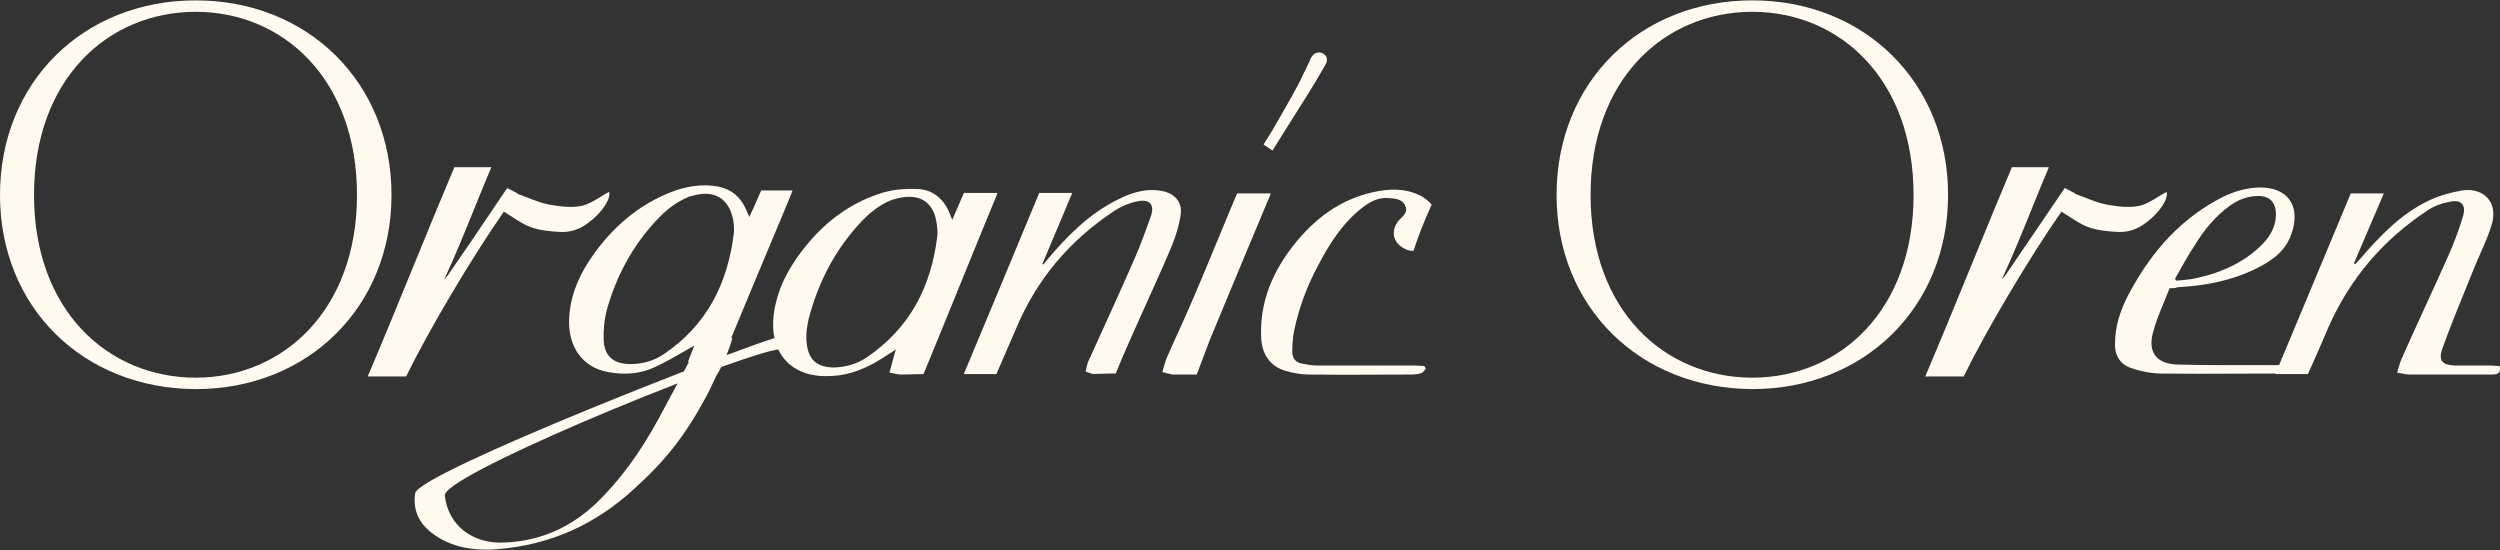
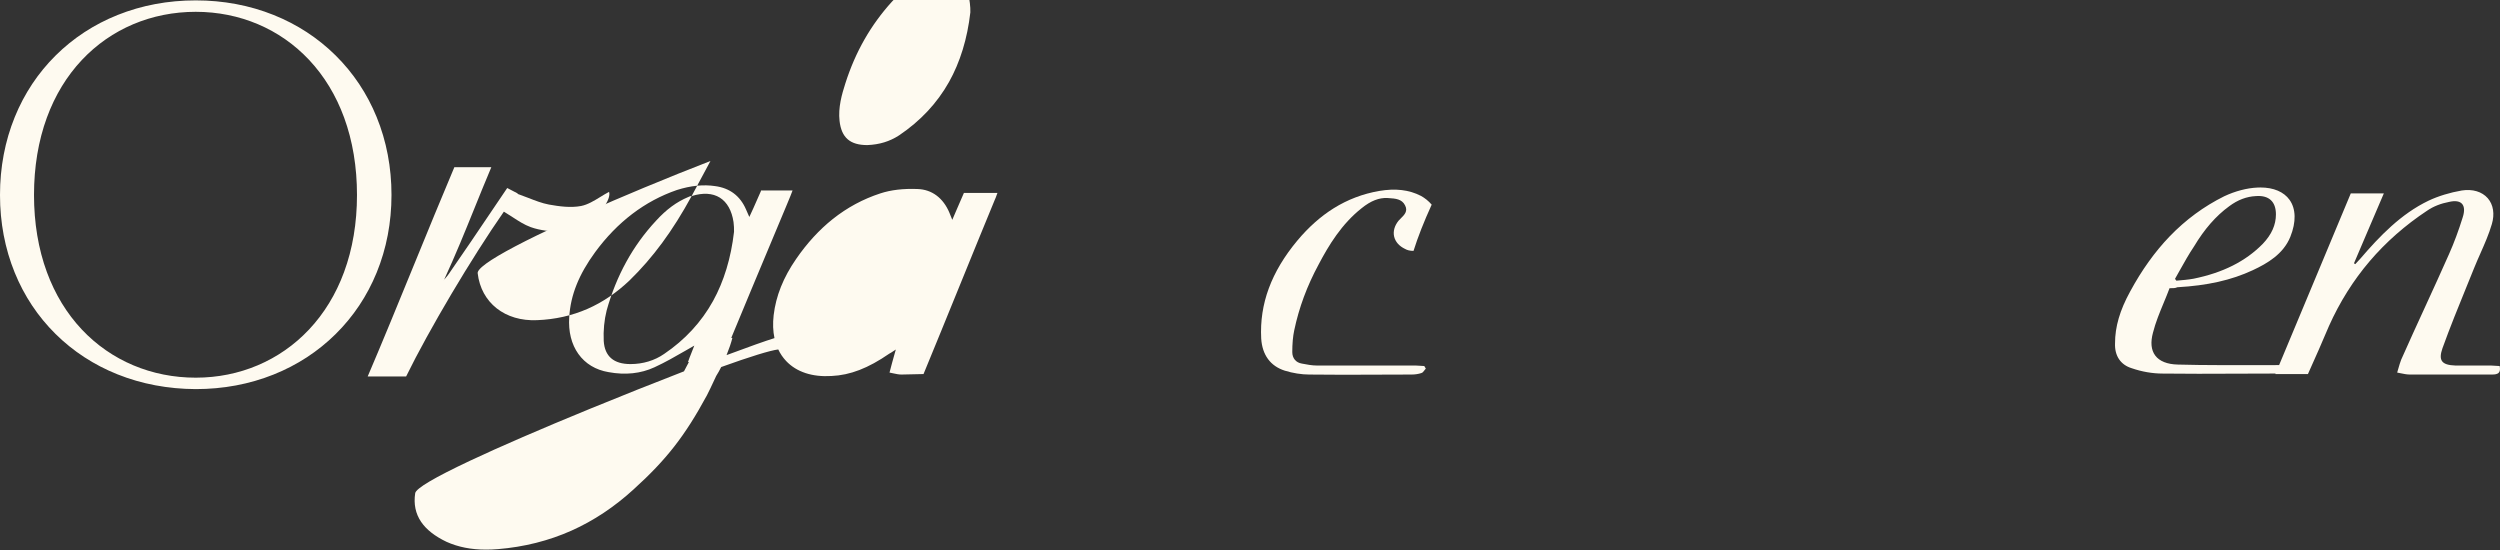
<svg xmlns="http://www.w3.org/2000/svg" enable-background="new 0 0 1200 264" viewBox="0 0 1200 264">
  <rect x="0" y="0" width="1200" height="264" fill="#333333" stroke="none" />
  <g fill="#fefaf0">
    <path d="m1199.845 175.746-.01-.053h-.054c-.699 0-1.351-.058-1.982-.116-.637-.057-1.296-.117-2.006-.117h-17.135c-3.561-.127-5.563-.787-6.492-2.145-.871-1.273-.803-3.226.214-6.149 3.602-9.994 7.677-19.999 11.618-29.676 1.196-2.939 2.434-5.976 3.636-8.962.939-2.327 1.974-4.667 2.975-6.93 2.003-4.528 4.074-9.211 5.479-14.026 1.436-4.82.719-9.35-1.965-12.428-2.752-3.155-7.281-4.511-12.43-3.716-5.787.999-11.312 2.692-15.975 4.894-13.216 6.32-23.502 17.056-32.647 27.712-.461.459-.872.924-1.27 1.375-.397.451-.808.916-1.269 1.374-.108-.094-.216-.148-.32-.2-.105-.052-.204-.101-.303-.192 2.002-4.661 4.043-9.463 6.019-14.107 2.684-6.311 5.459-12.837 8.284-19.37l.04-.091h-15.868l-.017.04c-4.865 11.635-9.821 23.524-14.613 35.022-6.458 15.493-13.119 31.471-19.777 47.361-.629.002-1.265.003-1.905.005-15.654.045-35.134.101-46.737-.258-5.047-.116-8.786-1.609-10.81-4.319-1.981-2.651-2.352-6.338-1.1-10.962 1.24-4.932 3.221-9.705 5.138-14.322.959-2.311 1.951-4.701 2.82-7.044 1.848 0 2.787-.004 3.734-.466 14.468-.813 25.958-3.405 36.158-8.153 7.071-3.289 14.751-7.773 18.107-16.096 2.835-7.086 2.701-13.369-.38-17.69-2.753-3.861-7.677-5.946-13.963-5.946-.474 0-.956.012-1.444.036-5.041.218-10.72 1.709-15.993 4.197-9.69 4.804-18.491 11.279-26.161 19.246-7.06 7.334-13.43 16.217-18.936 26.405-4.967 9.038-7.281 16.962-7.281 24.936-.24 5.975 2.684 10.326 8.019 11.937 4.836 1.677 9.958 2.564 14.808 2.564 11.427.154 23.044.101 34.275.052 5.615-.025 11.421-.052 17.13-.052 1.061 0 1.999-.008 2.826-.022-.023.055-.046.108-.068.163l-.038.09h15.639l.018-.038c3.515-7.67 6.85-15.469 10.076-23.011l.015-.035c5.126-11.441 11.697-21.901 19.531-31.089 7.803-9.153 17.1-17.323 27.628-24.285 2.901-1.992 6.544-3.437 10.536-4.179 2.868-.658 4.99-.343 6.138.908 1.182 1.289 1.309 3.522.365 6.458-2.003 6.442-4.154 12.226-6.577 17.684-3.753 8.494-7.689 17.073-11.496 25.368-3.809 8.298-7.747 16.88-11.503 25.381-.506 1.325-.884 2.63-1.32 4.141-.176.61-.359 1.241-.562 1.915l-.02.068.07.014c.447.089.876.177 1.289.263 1.745.36 3.251.67 4.592.67h39.667c1.208 0 2.534-.114 3.225-.96.531-.647.648-1.654.358-3.074zm-155.844-41.897c.736-1.291 1.468-2.6 2.176-3.864 2.298-4.109 4.469-7.989 6.954-11.688 5.016-8.37 10.54-14.684 16.886-19.302 4.119-3.066 8.33-4.66 12.874-4.876 3.088-.227 5.485.426 7.117 1.942 1.616 1.501 2.436 3.803 2.436 6.839 0 5.052-2.067 9.682-6.318 14.155-8.266 8.408-19.158 13.885-33.295 16.741-2.588.466-5.431.702-8.181.928-.106-.113-.216-.276-.322-.435-.108-.159-.217-.321-.327-.44z" />
    <path d="m245.983 104.195c2.918 1.9 5.673 3.695 8.746 4.817 4.55 1.663 9.92 2.113 14.573 2.332 4.639.22 9.413-1.44 13.421-4.668 3.013-2.214 5.696-4.999 7.556-7.844 1.792-2.74 2.554-5.168 2.091-6.66l-.023-.075-.069.036c-1.406.733-2.809 1.596-4.167 2.43-2.945 1.808-5.99 3.679-9.195 4.314-4.975.941-10.374.22-15.467-.698-3.285-.62-6.462-1.861-9.827-3.175-1.653-.646-3.363-1.313-5.143-1.929v-.225l-.033-.018c-.825-.468-1.663-.883-2.473-1.285-.805-.399-1.638-.812-2.457-1.276l-.053-.029-.034.049c-2.605 3.842-5.256 7.77-7.82 11.57-6.47 9.59-13.161 19.506-19.881 29.169-.48.793-1.071 1.48-1.697 2.206-.273.317-.556.645-.837.993-.001-.001-.003-.002-.003-.003 5.615-12.189 9.85-22.66 14.332-33.74 2.567-6.347 5.221-12.911 8.273-20.143l.038-.09h-17.746l-.017.039c-6.01 14.196-12.721 30.605-19.212 46.473-7.527 18.402-15.31 37.432-22.335 53.854l-.039.09h18.448l.018-.036c10.899-22.277 31.495-57.003 46.907-79.087 1.449.866 2.809 1.752 4.125 2.609zm-32.928 30.33c.016-.033.031-.068.047-.101.013.043.029.101.024.116-.001-0-.018.006-.071-.015z" />
    <path d="m187.916 93.593c0-13.238-2.394-25.817-7.117-37.393-4.579-11.224-11.204-21.175-19.691-29.577-8.468-8.382-18.487-14.924-29.778-19.444-11.597-4.641-24.17-6.996-37.373-6.996-13.256 0-25.863 2.354-37.471 6.996-11.297 4.518-21.312 11.06-29.766 19.444-8.468 8.396-15.074 18.348-19.637 29.577-4.699 11.567-7.083 24.148-7.083 37.393 0 13.194 2.373 25.718 7.051 37.225 4.546 11.182 11.134 21.091 19.581 29.454 8.439 8.355 18.45 14.885 29.756 19.408 11.615 4.647 24.255 7.032 37.57 7.09 13.199 0 25.772-2.353 37.373-6.991 11.288-4.515 21.307-11.048 29.777-19.418 8.486-8.386 15.112-18.314 19.691-29.508 4.723-11.543 7.117-24.079 7.117-37.26zm-16.561 0c0 13.411-2.094 25.88-6.223 37.061-3.907 10.577-9.567 19.846-16.821 27.548-14.021 14.886-33.324 23.083-54.352 23.083-21.218 0-40.624-8.197-54.646-23.083-7.247-7.693-12.896-16.962-16.792-27.548-4.111-11.17-6.195-23.64-6.195-37.062 0-13.478 2.084-25.993 6.195-37.197 3.895-10.616 9.544-19.907 16.792-27.616 14.011-14.903 33.418-23.11 54.645-23.11 21.123 0 40.458 8.207 54.44 23.111 7.235 7.712 12.876 17.003 16.766 27.616 4.108 11.208 6.191 23.722 6.191 37.197z" />
-     <path d="m611.835 70.579c1.784-2.83 3.552-5.655 5.262-8.389 2.873-4.592 5.587-8.929 8.353-13.259 4.433-6.941 7.899-12.893 10.798-17.927.944-1.637.723-2.807.476-3.545-.24-.715-.955-1.426-1.911-1.9-.856-.425-1.793-.503-2.869-.235-1.126.447-1.859 1.107-2.618 2.361-.264.575-.526 1.161-.795 1.758-.944 2.1-1.92 4.273-3.196 6.623-1.11 2.566-2.501 5.115-3.974 7.815-.393.721-.791 1.45-1.188 2.188-1.812 3.145-3.88 6.79-5.88 10.316l-.223.392c-2.074 3.657-4.218 7.438-6.572 10.941l-.969 1.682 4.334 2.866z" />
    <path d="m681.994 93.997c-5.65-2.906-12.19-3.669-19.992-2.334-7.809 1.346-15.152 4.139-21.824 8.301-6.205 3.87-12.065 9.073-17.415 15.464-12.557 15.048-18.245 30.443-17.386 47.067.496 7.881 4.408 13.213 11.312 15.421 3.882 1.203 8.057 1.865 11.756 1.865 5.465.077 10.952.102 16.407.102 5.472 0 10.91-.025 16.256-.051 5.364-.025 10.911-.052 16.396-.052 1.693 0 3.324-.243 4.711-.701.648-.161 1.08-.749 1.498-1.318.203-.277.414-.564.644-.794l.036-.036-.73-1.208-.019-.031h-.036c-.558 0-1.166-.053-1.81-.108-.709-.061-1.442-.125-2.182-.125h-47.415c-2.376 0-4.996-.48-7.267-.93-2.862-.437-4.64-2.553-4.64-5.523 0-4.059.315-7.579.937-10.461 2.291-10.901 6.128-21.251 11.731-31.64 4.777-9.063 10.964-19.355 20.64-26.982 4.379-3.528 8.321-5.071 12.396-4.874.225.016.452.031.678.046 3.051.2 6.205.408 7.718 3.412 1.524 2.833-.252 4.583-1.969 6.274-.364.359-.74.729-1.074 1.103-1.969 2.409-2.741 5.12-2.177 7.632.563 2.506 2.427 4.626 5.244 5.967 1.048.624 2.402.94 4.024.94h.048l.015-.045c2.093-6.644 4.933-13.874 8.683-22.106l.017-.038-.027-.031c-1.498-1.734-3.193-3.11-5.184-4.206z" />
-     <path d="m1030.35 106.677c3.011-2.213 5.693-4.999 7.554-7.844 1.79-2.74 2.553-5.167 2.091-6.66l-.022-.075-.069.036c-1.409.735-2.816 1.598-4.176 2.434-2.942 1.807-5.984 3.675-9.189 4.31-4.972.941-10.374.22-15.467-.698-3.28-.62-6.458-1.86-9.821-3.174-1.656-.647-3.367-1.314-5.147-1.93v-.225l-.033-.018c-.829-.471-1.674-.889-2.491-1.294-.801-.396-1.629-.806-2.442-1.266l-.053-.029-.034.049c-4.559 6.724-9.254 13.621-13.794 20.29-4.575 6.721-9.306 13.67-13.903 20.449-.484.801-1.082 1.494-1.716 2.23-.268.309-.544.63-.82.969-.001-.001-.002-.002-.003-.002 5.613-12.184 9.847-22.652 14.326-33.728 2.569-6.351 5.225-12.919 8.282-20.156l.038-.09h-17.748l-.017.039c-6.006 14.19-12.715 30.59-19.203 46.45-7.531 18.41-15.318 37.448-22.345 53.877l-.038.09h18.447l.018-.036c10.899-22.276 31.496-57.002 46.909-79.086 1.453.866 2.817 1.755 4.137 2.614 2.912 1.897 5.663 3.688 8.728 4.808 4.558 1.664 9.925 2.113 14.574 2.332 4.645.215 9.413-1.437 13.427-4.666zm-69.673 27.849c.017-.034.03-.067.047-.101.013.044.028.101.023.115-0-0-.013.006-.07-.014z" />
-     <path d="m935.075 93.588c0-13.238-2.395-25.818-7.118-37.393-4.579-11.224-11.205-21.175-19.693-29.577-8.468-8.382-18.487-14.924-29.778-19.444-11.596-4.642-24.17-6.996-37.371-6.996-13.257 0-25.863 2.354-37.471 6.996-11.297 4.517-21.312 11.059-29.768 19.444-8.467 8.396-15.074 18.348-19.636 29.577-4.701 11.567-7.084 24.148-7.084 37.393 0 13.186 2.383 25.711 7.084 37.225 4.562 11.176 11.169 21.085 19.637 29.454 8.452 8.352 18.467 14.881 29.766 19.408 11.604 4.646 24.211 7.032 37.472 7.09 13.199 0 25.771-2.353 37.372-6.991 11.288-4.515 21.307-11.048 29.778-19.418 8.487-8.386 15.113-18.314 19.693-29.508 4.722-11.543 7.117-24.078 7.117-37.26zm-16.566 0c0 13.419-2.082 25.889-6.191 37.062-3.89 10.583-9.532 19.851-16.766 27.548-13.993 14.886-33.325 23.083-54.438 23.083-21.218 0-40.624-8.197-54.646-23.083-7.246-7.693-12.896-16.962-16.792-27.548-4.11-11.17-6.195-23.64-6.195-37.062 0-13.478 2.084-25.993 6.195-37.197 3.895-10.616 9.545-19.908 16.793-27.616 14.011-14.904 33.419-23.112 54.646-23.112 21.123 0 40.455 8.207 54.438 23.111 7.235 7.712 12.876 17.003 16.766 27.616 4.108 11.209 6.19 23.724 6.19 37.198z" />
-     <path d="m609.021 95.299c.309-.714.628-1.452.942-2.386l.029-.086h-16.052l-.042.005-.018.036c-.462.915-.94 1.862-1.173 2.559-2.716 6.444-5.441 13.048-8.076 19.434-3.76 9.11-7.647 18.531-11.642 27.819-2.326 5.51-4.827 11.025-7.248 16.358-1.965 4.332-3.997 8.81-5.898 13.207-.594 1.571-1.02 3.139-1.561 5.126-.101.373-.206.76-.318 1.165l-.018.067.068.014c.923.184 1.71.406 2.406.601 1.074.303 2.002.564 3.006.564h11.032v-.066l7.042-18.622.06.025c2.606-6.258 5.259-12.647 7.824-18.827 6.239-15.025 12.69-30.562 19.169-45.886.156-.386.315-.753.468-1.107z" />
-     <path d="m478.274 93.959c.142-.403.289-.82.472-1.277l.036-.089h-16.099l-.017.038c-1.228 2.739-2.37 5.414-3.578 8.244-.632 1.48-1.285 3.009-1.992 4.646-.356-.933-.647-1.616-.882-2.171-.202-.476-.361-.851-.47-1.174-2.989-7.161-8.428-11.227-15.315-11.446-6.822-.271-12.832.434-17.862 2.098-8.285 2.7-15.972 6.845-22.849 12.318-6.445 5.13-12.353 11.566-17.559 19.131-6.189 8.951-9.725 17.793-10.809 27.032-.451 3.975-.313 7.66.394 10.985-4.325 1.337-12.377 4.192-22.999 8.16 1.227-3.025 2.223-5.97 2.781-8.18l.02-.081h-.542c6.389-15.475 12.875-30.967 19.196-46.061 2.458-5.869 4.918-11.743 7.378-17.632.312-.775.63-1.537.938-2.274.615-1.476 1.253-3.002 1.879-4.711l.032-.088h-15.18v.284c-.622 1.389-1.228 2.774-1.815 4.114-1.164 2.66-2.367 5.409-3.751 8.313-.285-.656-.534-1.204-.755-1.69-.305-.671-.568-1.25-.831-1.904-2.814-6.51-7.806-10.282-14.839-11.211-5.584-.853-11.755-.225-18.34 1.865-15.393 5.309-28.592 15.342-39.232 29.818-7.871 10.765-11.828 20.687-12.453 31.226-.462 6.873 1.054 12.975 4.385 17.646 3.336 4.678 8.332 7.697 14.448 8.726 8.078 1.503 15.515.716 22.104-2.332 5.146-2.369 9.942-5.13 15.02-8.053 1.331-.766 2.705-1.557 4.084-2.34-.225.643-.498 1.296-.765 1.929-.289.688-.588 1.399-.824 2.103-.461 1.143-.938 2.326-1.407 3.721l-.021.062.062.02c.107.035.214.069.322.104-.776 1.468-1.553 2.939-2.334 4.412-14.626 5.664-30.427 11.96-45.086 17.97-23.423 9.605-43.312 18.214-57.517 24.898-17.198 8.093-26.084 13.35-26.411 15.627-.795 5.186.166 9.822 2.857 13.78 2.516 3.701 6.622 6.918 12.204 9.566 5.558 2.506 11.803 3.741 18.97 3.741 1.84 0 3.742-.082 5.707-.244 12.535-1.025 24.428-4.023 35.349-8.908 10.553-4.721 20.55-11.362 29.711-19.739 15.799-14.306 24.687-25.705 35.225-45.177 1.169-2.319 1.875-3.718 4.456-9.306.805-1.254 1.615-2.714 2.397-4.273 13.915-5.014 23.532-7.977 27.392-8.441.985 2.078 2.259 3.95 3.818 5.59 4.99 5.252 12.509 7.718 21.738 7.154 9.005-.407 17.558-3.713 27.725-10.714.691-.343 1.38-.81 2.252-1.4.278-.188.575-.389.896-.602-.185.66-.364 1.296-.538 1.915-.906 3.223-1.689 6.006-2.467 9.092l-.017.067.068.013c.574.114 1.098.226 1.606.335 1.559.334 2.792.597 4.04.597l10.564-.234.042-.001.016-.04c4.58-11.063 10.968-26.752 17.146-41.925 6.17-15.153 12.55-30.823 17.122-41.869.287-.568.49-1.143.704-1.753zm-146.296.16.019-.003c5.353-1.694 10.029-1.43 13.528.758 3.492 2.185 5.765 6.251 6.575 11.759.235 1.625.235 3.025.235 4.639-1.449 12.575-4.843 23.758-10.086 33.233-5.585 10.095-13.476 18.634-23.453 25.379v.001c-4.598 3.191-10.186 4.877-16.16 4.877-8.073 0-12.395-3.739-12.846-11.112-.238-4.984.248-10.049 1.407-14.644 4.625-16.654 12.596-31.135 23.694-43.038 4.942-5.416 9.857-9.035 15.475-11.393.475-.233.925-.456 1.612-.456zm-15.785 106.749c-9.069 16.667-18.539 29.532-29.799 40.488-6.188 5.901-12.963 10.487-20.138 13.635-7.447 3.266-15.583 5.095-24.184 5.435-15.448.705-26.931-8.353-28.57-22.523-.064-.465.201-1.059.788-1.764 2.718-3.266 12.092-8.819 27.859-16.506 13.598-6.629 31.248-14.489 51.043-22.727 10.9-4.536 21.817-8.923 32.038-12.88-2.95 5.539-5.953 11.135-9.037 16.842zm113.454-105.355c.517-.172 1.052-.348 1.637-.465 1.814-.391 3.509-.586 5.08-.586 3.096 0 5.708.758 7.803 2.272 3.127 2.26 5.005 6.138 5.583 11.529.234 1.623.234 3.04.234 4.41-1.445 12.658-4.898 23.916-10.261 33.462-5.687 10.123-13.756 18.741-23.981 25.612-4.541 2.927-9.379 4.404-15.223 4.645-8.286 0-12.393-3.571-13.315-11.581-.722-6.443 1.074-12.736 2.814-18.129 4.821-15.062 12.112-27.846 22.286-39.082 5.275-5.782 10.118-9.366 15.692-11.618.591-.119 1.13-.297 1.651-.469z" />
-     <path d="m566.776 102.675c.674-5.561-2.764-9.781-8.974-11.012-6.767-1.22-13.367.074-21.401 4.196-14.266 7.073-24.984 18.45-33.591 28.649-.351.464-.708.877-1.054 1.278-.332.384-.675.781-1.013 1.225l-.386-.382c4.577-10.895 9.31-22.159 14.301-33.945l.038-.09h-15.868l-.017.04c-11.705 28.225-23.81 57.411-36.149 86.825l-.038.09h15.633l.017-.04c1.519-3.591 3.123-7.243 4.674-10.775 1.566-3.564 3.183-7.249 4.716-10.874 4.876-11.744 11.369-22.497 19.297-31.961 7.839-9.358 17.292-17.704 28.094-24.808 3.49-2.225 7.217-3.752 10.778-4.414 2.95-.676 5.127-.335 6.292.984 1.169 1.323 1.24 3.529.205 6.379-.271.754-.544 1.512-.816 2.272-2.067 5.762-4.204 11.721-6.694 17.278-5.874 13.53-12.018 27.011-17.959 40.049-1.445 3.172-2.893 6.347-4.339 9.528-.502.996-.765 2.221-1.045 3.516-.114.529-.232 1.077-.368 1.619l-.016.062.061.017c.604.171 1.134.37 1.646.562.864.323 1.61.603 2.362.603v-.065l10.328-.232.061.023c3.305-8.319 9.1-21.17 14.704-33.598 4.826-10.702 9.385-20.811 12.29-27.855 1.488-3.682 3.427-9.301 4.231-15.144z" />
+     <path d="m478.274 93.959c.142-.403.289-.82.472-1.277l.036-.089h-16.099l-.017.038c-1.228 2.739-2.37 5.414-3.578 8.244-.632 1.48-1.285 3.009-1.992 4.646-.356-.933-.647-1.616-.882-2.171-.202-.476-.361-.851-.47-1.174-2.989-7.161-8.428-11.227-15.315-11.446-6.822-.271-12.832.434-17.862 2.098-8.285 2.7-15.972 6.845-22.849 12.318-6.445 5.13-12.353 11.566-17.559 19.131-6.189 8.951-9.725 17.793-10.809 27.032-.451 3.975-.313 7.66.394 10.985-4.325 1.337-12.377 4.192-22.999 8.16 1.227-3.025 2.223-5.97 2.781-8.18l.02-.081h-.542c6.389-15.475 12.875-30.967 19.196-46.061 2.458-5.869 4.918-11.743 7.378-17.632.312-.775.63-1.537.938-2.274.615-1.476 1.253-3.002 1.879-4.711l.032-.088h-15.18v.284c-.622 1.389-1.228 2.774-1.815 4.114-1.164 2.66-2.367 5.409-3.751 8.313-.285-.656-.534-1.204-.755-1.69-.305-.671-.568-1.25-.831-1.904-2.814-6.51-7.806-10.282-14.839-11.211-5.584-.853-11.755-.225-18.34 1.865-15.393 5.309-28.592 15.342-39.232 29.818-7.871 10.765-11.828 20.687-12.453 31.226-.462 6.873 1.054 12.975 4.385 17.646 3.336 4.678 8.332 7.697 14.448 8.726 8.078 1.503 15.515.716 22.104-2.332 5.146-2.369 9.942-5.13 15.02-8.053 1.331-.766 2.705-1.557 4.084-2.34-.225.643-.498 1.296-.765 1.929-.289.688-.588 1.399-.824 2.103-.461 1.143-.938 2.326-1.407 3.721l-.021.062.062.02c.107.035.214.069.322.104-.776 1.468-1.553 2.939-2.334 4.412-14.626 5.664-30.427 11.96-45.086 17.97-23.423 9.605-43.312 18.214-57.517 24.898-17.198 8.093-26.084 13.35-26.411 15.627-.795 5.186.166 9.822 2.857 13.78 2.516 3.701 6.622 6.918 12.204 9.566 5.558 2.506 11.803 3.741 18.97 3.741 1.84 0 3.742-.082 5.707-.244 12.535-1.025 24.428-4.023 35.349-8.908 10.553-4.721 20.55-11.362 29.711-19.739 15.799-14.306 24.687-25.705 35.225-45.177 1.169-2.319 1.875-3.718 4.456-9.306.805-1.254 1.615-2.714 2.397-4.273 13.915-5.014 23.532-7.977 27.392-8.441.985 2.078 2.259 3.95 3.818 5.59 4.99 5.252 12.509 7.718 21.738 7.154 9.005-.407 17.558-3.713 27.725-10.714.691-.343 1.38-.81 2.252-1.4.278-.188.575-.389.896-.602-.185.66-.364 1.296-.538 1.915-.906 3.223-1.689 6.006-2.467 9.092l-.017.067.068.013c.574.114 1.098.226 1.606.335 1.559.334 2.792.597 4.04.597l10.564-.234.042-.001.016-.04c4.58-11.063 10.968-26.752 17.146-41.925 6.17-15.153 12.55-30.823 17.122-41.869.287-.568.49-1.143.704-1.753zm-146.296.16.019-.003c5.353-1.694 10.029-1.43 13.528.758 3.492 2.185 5.765 6.251 6.575 11.759.235 1.625.235 3.025.235 4.639-1.449 12.575-4.843 23.758-10.086 33.233-5.585 10.095-13.476 18.634-23.453 25.379v.001c-4.598 3.191-10.186 4.877-16.16 4.877-8.073 0-12.395-3.739-12.846-11.112-.238-4.984.248-10.049 1.407-14.644 4.625-16.654 12.596-31.135 23.694-43.038 4.942-5.416 9.857-9.035 15.475-11.393.475-.233.925-.456 1.612-.456zc-9.069 16.667-18.539 29.532-29.799 40.488-6.188 5.901-12.963 10.487-20.138 13.635-7.447 3.266-15.583 5.095-24.184 5.435-15.448.705-26.931-8.353-28.57-22.523-.064-.465.201-1.059.788-1.764 2.718-3.266 12.092-8.819 27.859-16.506 13.598-6.629 31.248-14.489 51.043-22.727 10.9-4.536 21.817-8.923 32.038-12.88-2.95 5.539-5.953 11.135-9.037 16.842zm113.454-105.355c.517-.172 1.052-.348 1.637-.465 1.814-.391 3.509-.586 5.08-.586 3.096 0 5.708.758 7.803 2.272 3.127 2.26 5.005 6.138 5.583 11.529.234 1.623.234 3.04.234 4.41-1.445 12.658-4.898 23.916-10.261 33.462-5.687 10.123-13.756 18.741-23.981 25.612-4.541 2.927-9.379 4.404-15.223 4.645-8.286 0-12.393-3.571-13.315-11.581-.722-6.443 1.074-12.736 2.814-18.129 4.821-15.062 12.112-27.846 22.286-39.082 5.275-5.782 10.118-9.366 15.692-11.618.591-.119 1.13-.297 1.651-.469z" />
  </g>
</svg>